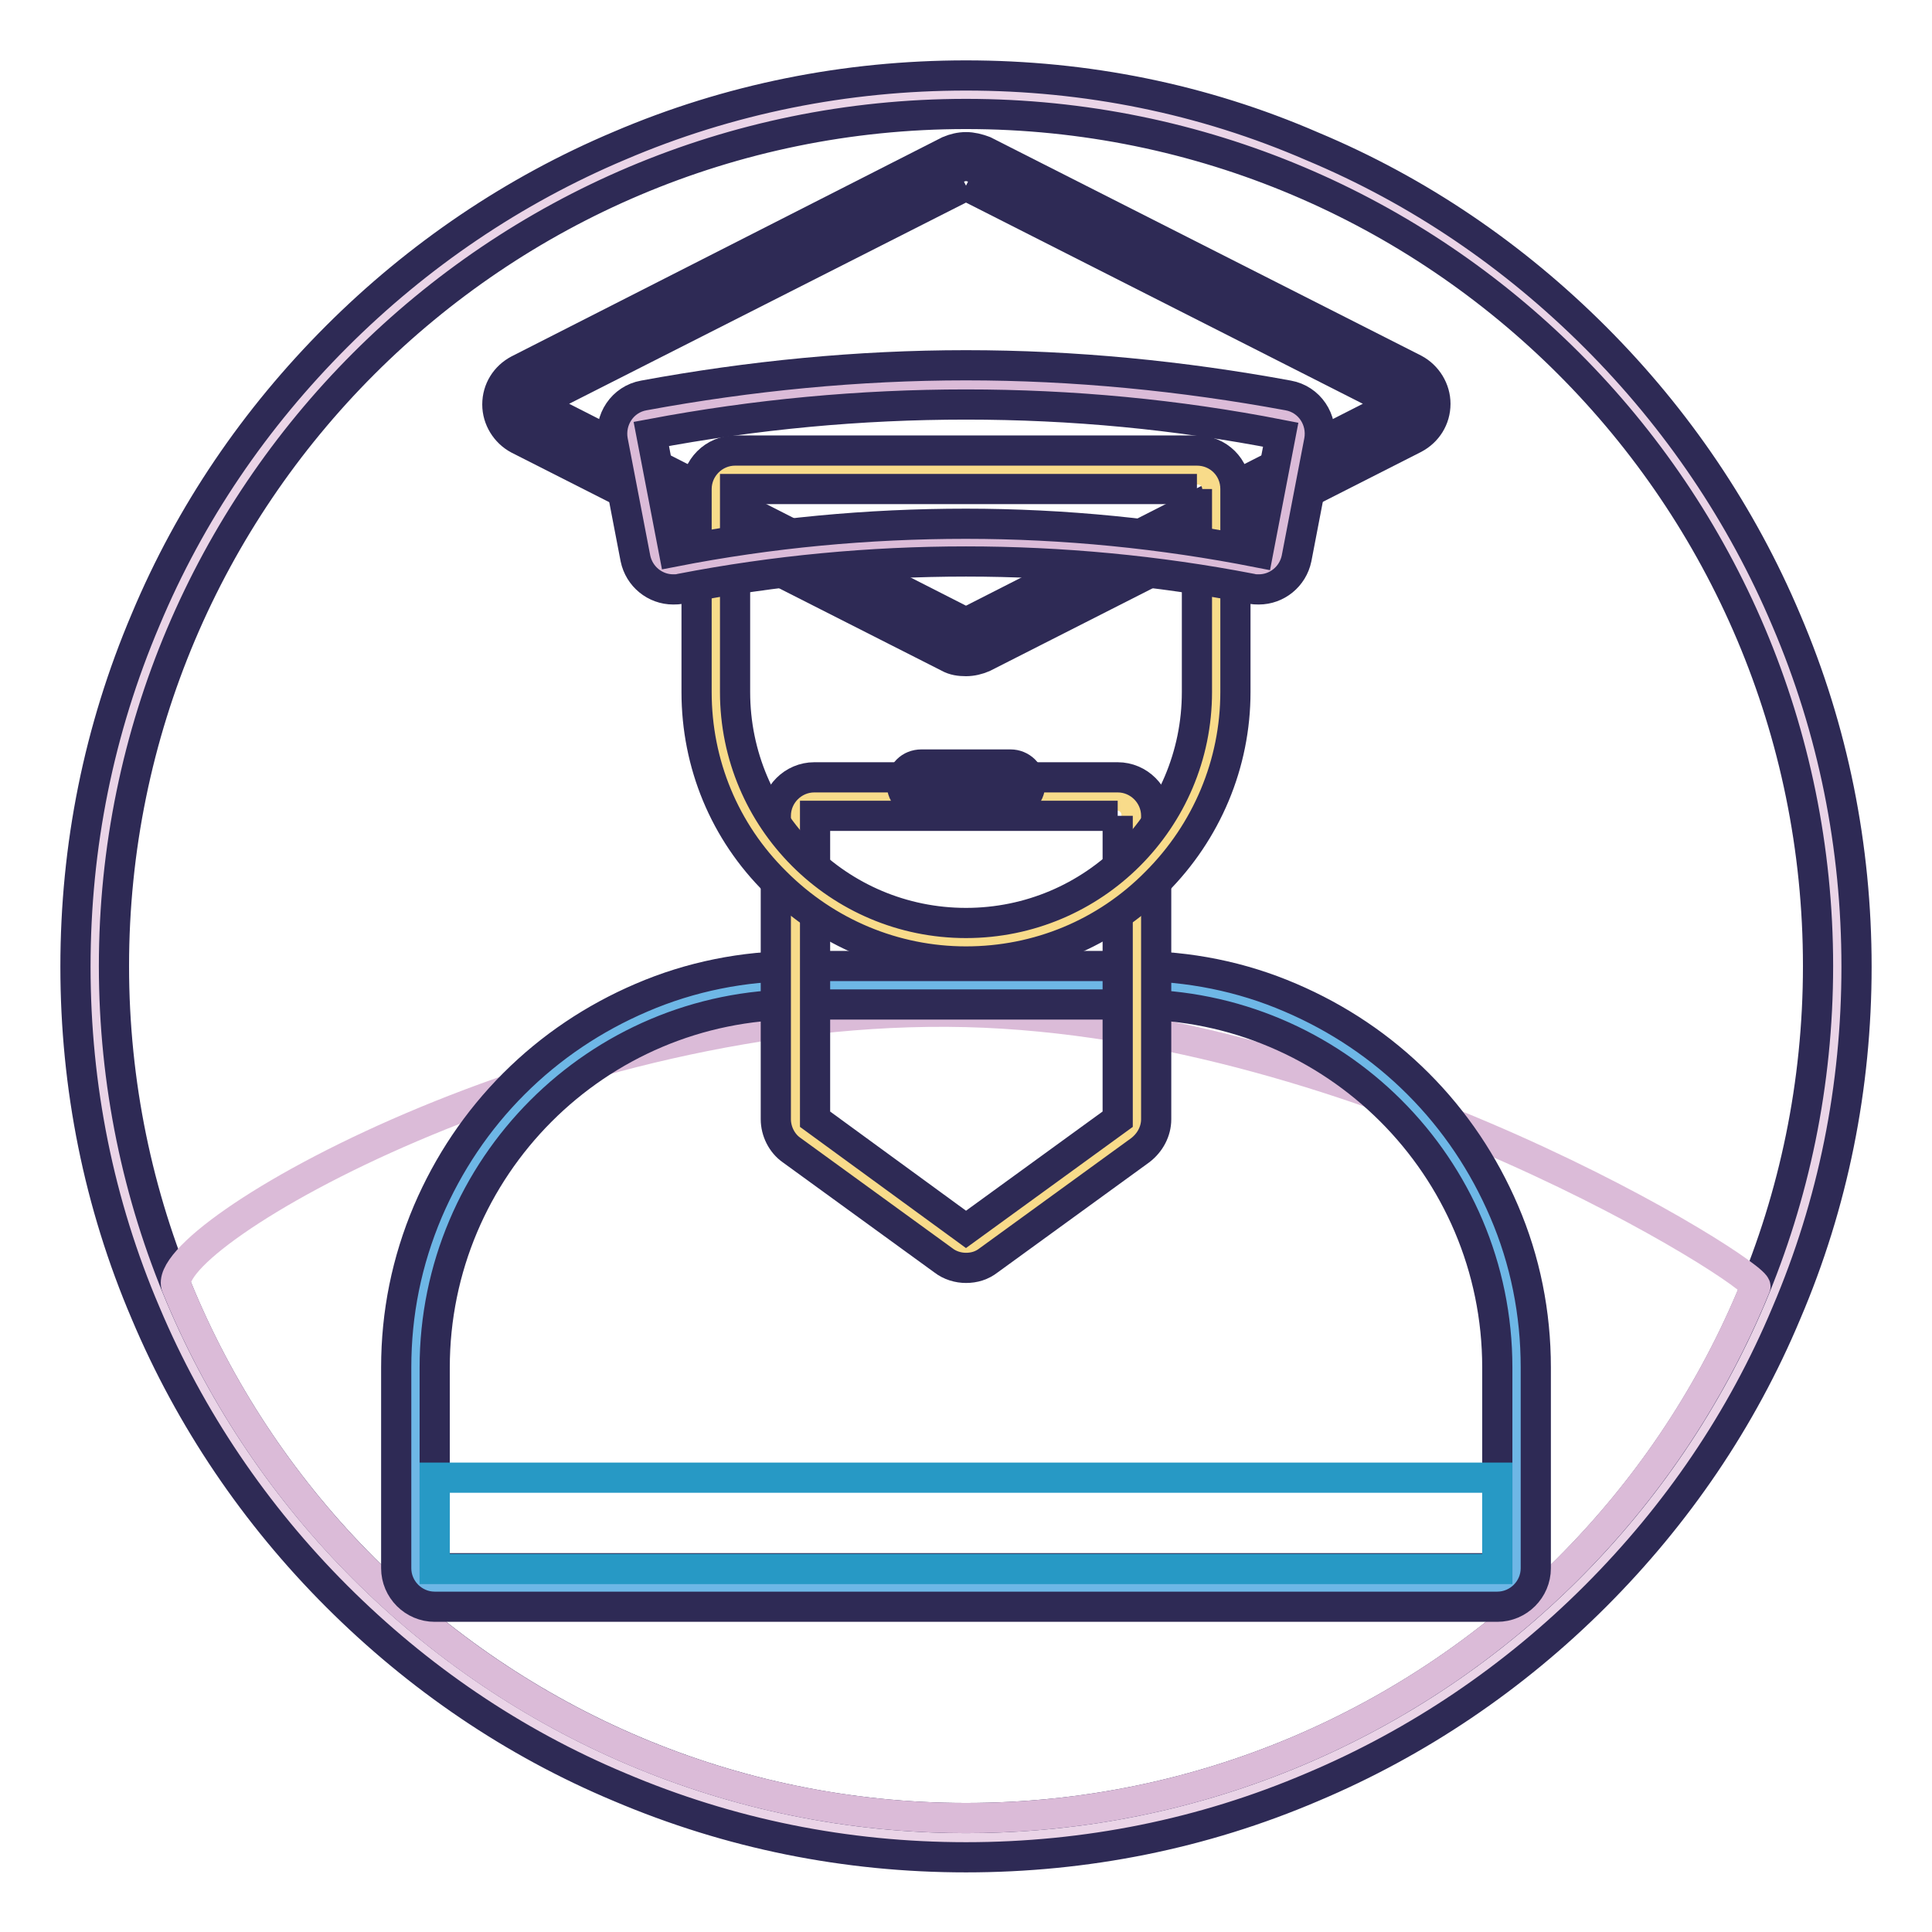
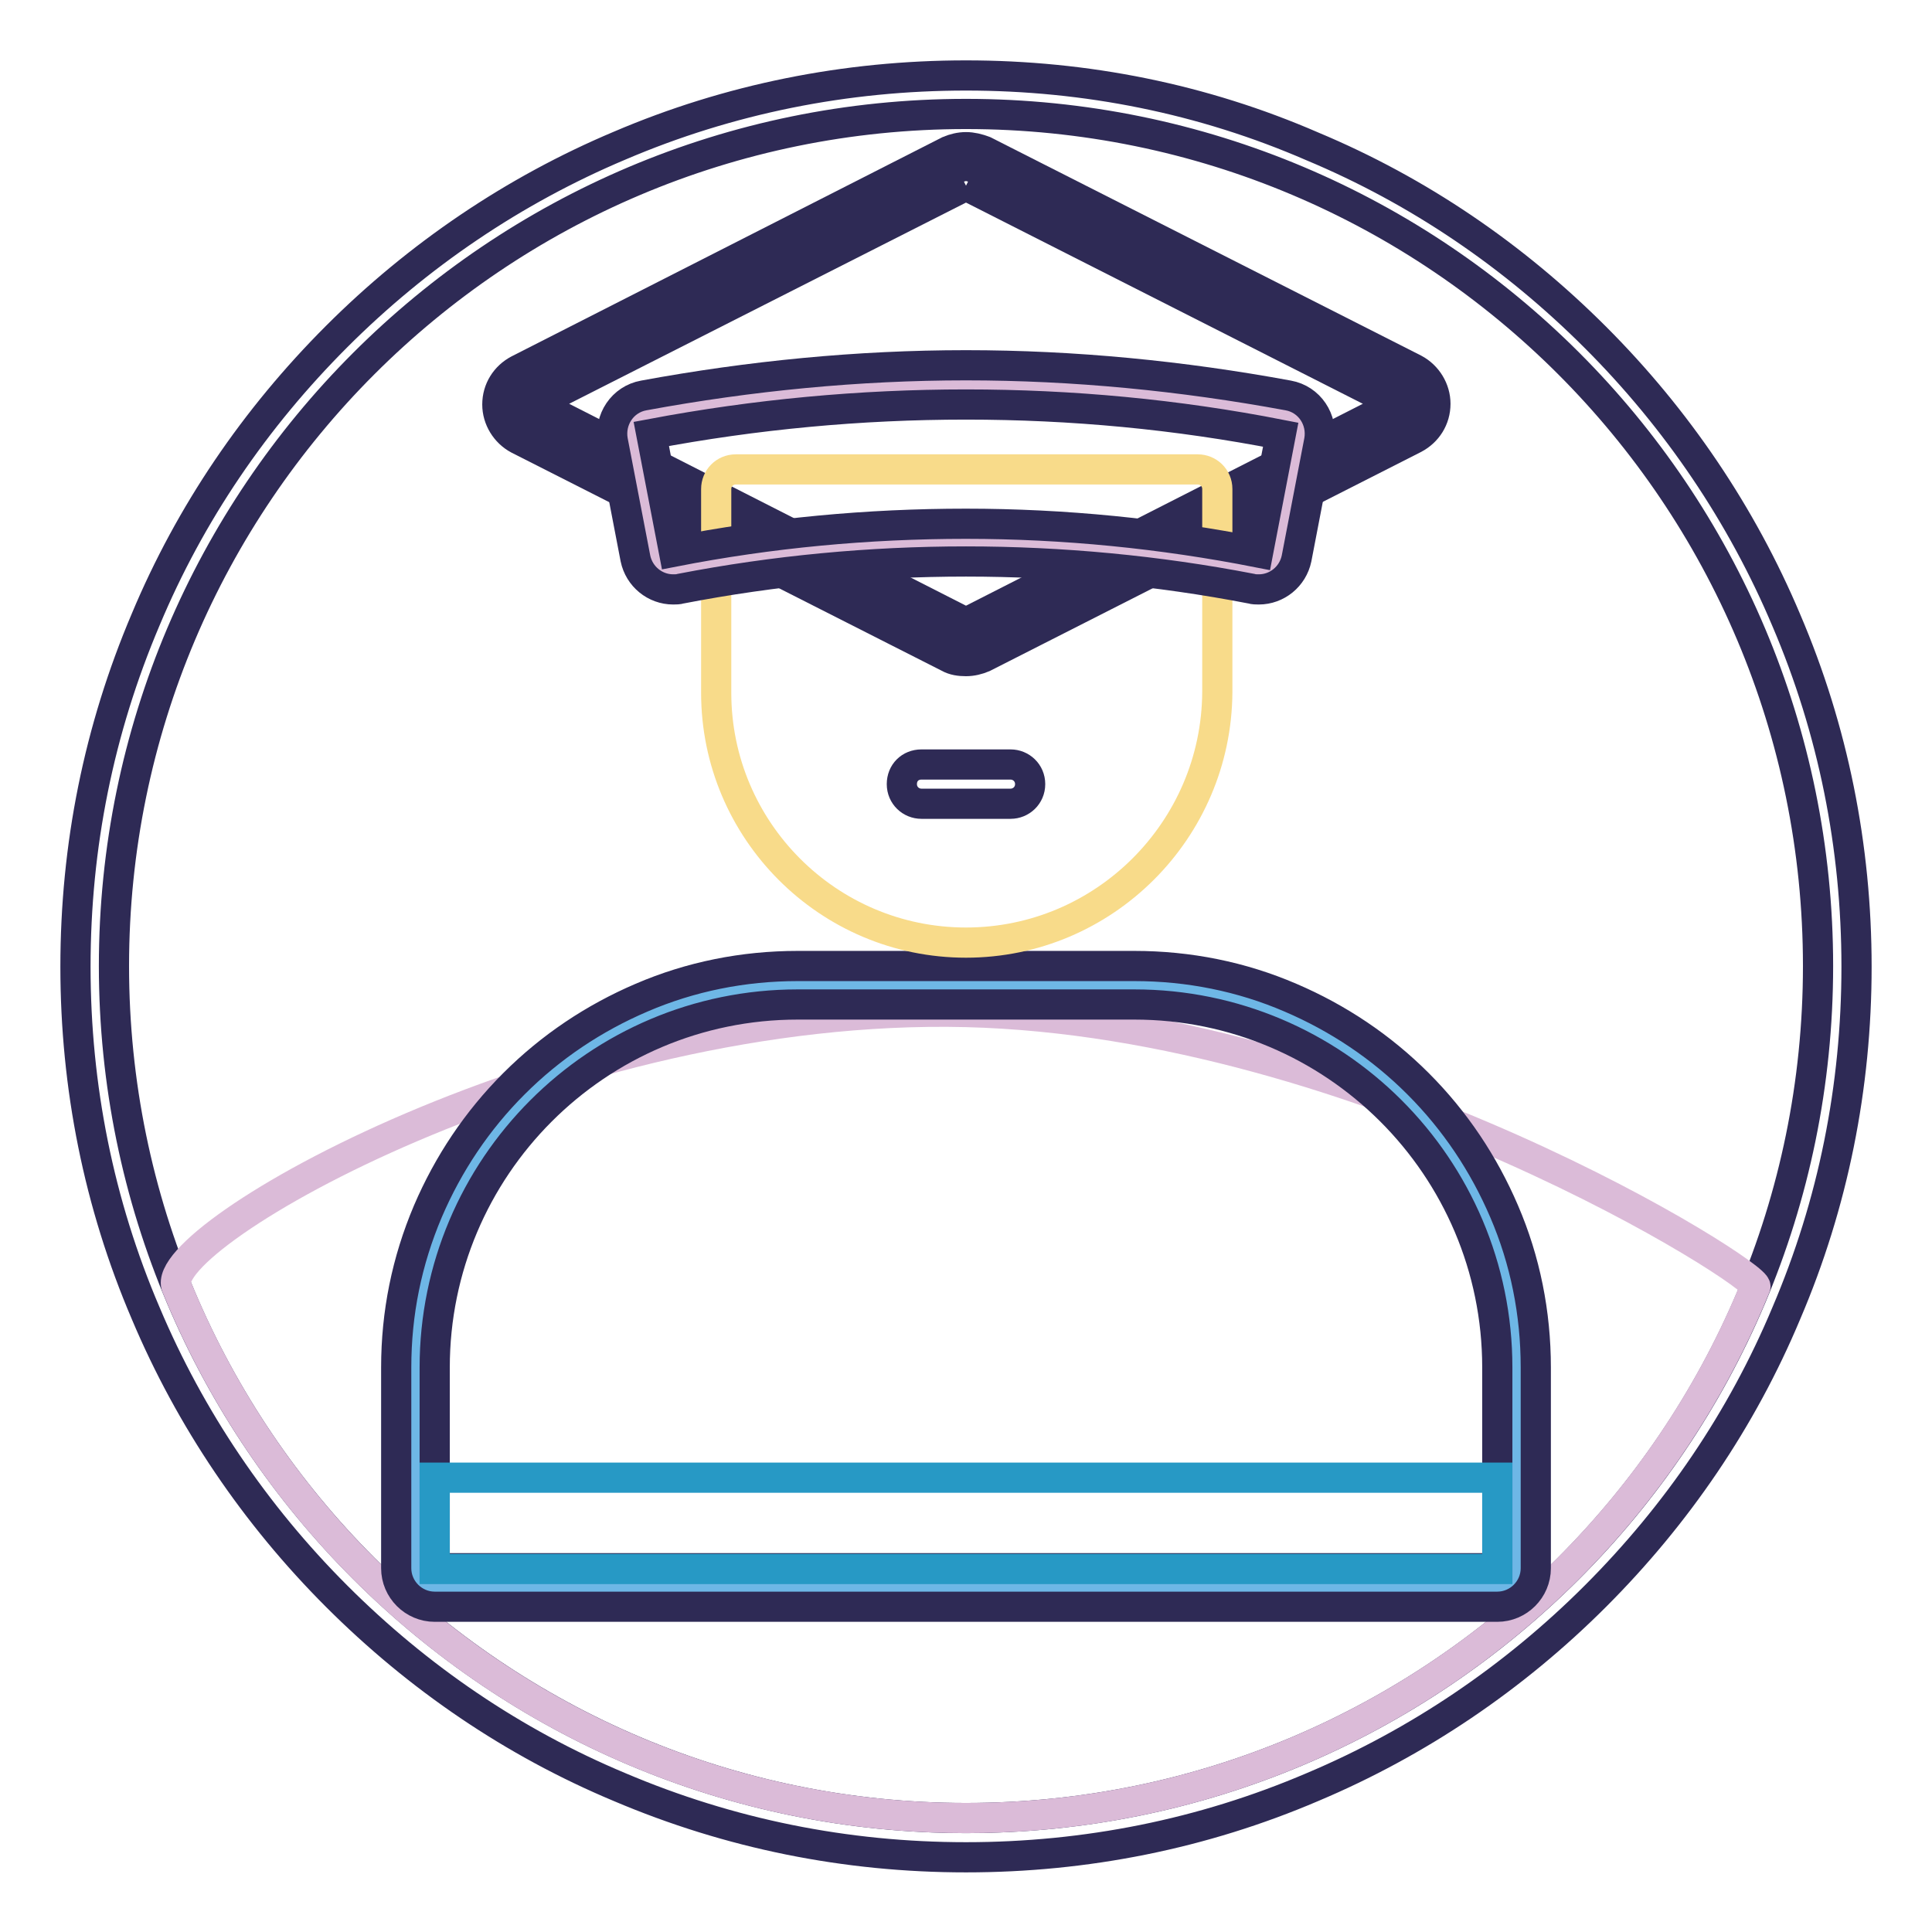
<svg xmlns="http://www.w3.org/2000/svg" version="1.1" x="0px" y="0px" viewBox="0 0 256 256" enable-background="new 0 0 256 256" xml:space="preserve">
  <g>
-     <path stroke-width="4" fill-opacity="0" stroke="#ead4e7" d="M128,243.5c-15.6,0-30.7-3-44.9-9.1c-13.8-5.8-26.1-14.2-36.7-24.8c-10.6-10.6-18.9-22.9-24.8-36.7 c-6-14.2-9.1-29.4-9.1-44.9c0-15.6,3-30.7,9.1-44.9C27.5,69.3,35.7,57,46.4,46.4C57,35.8,69.3,27.5,83.1,21.6 c14.2-6,29.4-9.1,44.9-9.1c15.6,0,30.7,3,44.9,9.1c13.8,5.8,26.1,14.1,36.7,24.8c10.6,10.6,18.9,22.9,24.8,36.7 c6,14.2,9.1,29.4,9.1,44.9c0,15.6-3,30.7-9.1,44.9c-5.8,13.8-14.2,26.1-24.8,36.7c-10.6,10.6-22.9,18.9-36.7,24.8 C158.7,240.4,143.6,243.5,128,243.5z" />
    <path stroke-width="4" fill-opacity="0" stroke="#2e2a55" d="M128,15.1c62.4,0,112.9,50.5,112.9,112.9c0,62.4-50.6,112.9-112.9,112.9c-62.3,0-112.9-50.6-112.9-112.9 C15.1,65.7,65.7,15.1,128,15.1 M128,10c-15.9,0-31.4,3.1-45.9,9.3c-14,5.9-26.7,14.5-37.5,25.3C33.8,55.4,25.2,68,19.3,82.1 c-6.2,14.6-9.3,30-9.3,46c0,15.9,3.1,31.4,9.3,45.9c5.9,14,14.5,26.7,25.3,37.5c10.8,10.8,23.4,19.4,37.5,25.3 c14.6,6.2,30,9.3,45.9,9.3c15.9,0,31.4-3.1,45.9-9.3c14-5.9,26.7-14.5,37.5-25.3c10.8-10.8,19.4-23.4,25.3-37.5 c6.2-14.5,9.3-30,9.3-45.9c0-15.9-3.1-31.4-9.3-45.9c-5.9-14-14.5-26.7-25.3-37.5c-10.8-10.8-23.4-19.4-37.5-25.3 C159.4,13.1,143.9,10,128,10z" />
    <path stroke-width="4" fill-opacity="0" stroke="#dbbbd8" d="M232.6,170.5c-16.8,41.3-57.3,70.4-104.6,70.4c-47.3,0-87.8-29.1-104.6-70.4c-2.7-6.6,51-37.7,104.6-36.4 C180.6,135.4,233.3,169,232.6,170.5z" />
    <path stroke-width="4" fill-opacity="0" stroke="#2e2a55" d="M128,85c-0.4,0-0.8-0.1-1.2-0.3l-57-28.9c-0.9-0.4-1.4-1.3-1.4-2.3s0.5-1.8,1.4-2.3l57-28.9 c0.4-0.2,0.8-0.3,1.2-0.3s0.8,0.1,1.2,0.3l57,28.9c0.9,0.4,1.4,1.3,1.4,2.3s-0.5,1.8-1.4,2.3l-57.1,28.9 C128.8,84.9,128.4,85,128,85z" />
    <path stroke-width="4" fill-opacity="0" stroke="#2e2a55" d="M128,24.6l57,28.9l-57,29l-57-29L128,24.6 M128,19.5c-0.8,0-1.6,0.2-2.3,0.5L68.7,49 c-1.7,0.9-2.8,2.6-2.8,4.6c0,1.9,1.1,3.7,2.8,4.6l57,28.9c0.7,0.4,1.5,0.5,2.3,0.5c0.8,0,1.6-0.2,2.3-0.5l57.1-29 c1.7-0.9,2.8-2.6,2.8-4.6c0-1.9-1.1-3.7-2.8-4.6l-57-28.9C129.6,19.7,128.8,19.5,128,19.5z" />
    <path stroke-width="4" fill-opacity="0" stroke="#6eb7e6" d="M57.6,210.4c-1.4,0-2.6-1.1-2.6-2.6v-26.6c0-27.9,22.7-50.6,50.6-50.6h44.6c27.9,0,50.6,22.7,50.6,50.6 v26.6c0,1.4-1.1,2.6-2.6,2.6H57.6z" />
    <path stroke-width="4" fill-opacity="0" stroke="#2e2a55" d="M150.3,133.1c26.5,0,48.1,21.5,48.1,48.1v26.6H57.6v-26.6c0-26.5,21.5-48.1,48.1-48.1H150.3 M150.3,128 h-44.6c-7.2,0-14.2,1.4-20.7,4.2c-6.3,2.7-12,6.5-16.9,11.4c-4.9,4.9-8.7,10.6-11.4,16.9c-2.8,6.6-4.2,13.5-4.2,20.7v26.6 c0,2.8,2.3,5.1,5.1,5.1h140.8c2.8,0,5.1-2.3,5.1-5.1v-26.6c0-7.2-1.4-14.2-4.2-20.7c-2.7-6.3-6.5-12-11.4-16.9 c-4.9-4.9-10.6-8.7-16.9-11.4C164.5,129.4,157.5,128,150.3,128z" />
    <path stroke-width="4" fill-opacity="0" stroke="#2799c5" d="M57.6,195.8h140.8v12.1H57.6V195.8z" />
-     <path stroke-width="4" fill-opacity="0" stroke="#f8db8a" d="M128,165.4c-0.5,0-1.1-0.2-1.5-0.5l-20.1-14.6c-0.7-0.5-1.1-1.3-1.1-2.1v-40.2c0-1.4,1.1-2.6,2.6-2.6h40.1 c1.4,0,2.6,1.1,2.6,2.6v40.2c0,0.8-0.4,1.6-1,2.1L129.5,165C129.1,165.3,128.5,165.4,128,165.4z" />
-     <path stroke-width="4" fill-opacity="0" stroke="#2e2a55" d="M148.1,108.1v40.2L128,162.9L108,148.3v-40.2H148.1 M148.1,103h-40.2c-2.8,0-5.1,2.3-5.1,5.1v40.2 c0,1.6,0.8,3.2,2.1,4.1L125,167c0.9,0.7,2,1,3,1c1.1,0,2.1-0.3,3-1l20.1-14.6c1.3-1,2.1-2.5,2.1-4.1v-40.2 C153.2,105.3,150.9,103,148.1,103z" />
    <path stroke-width="4" fill-opacity="0" stroke="#f8db8a" d="M128,124.9c-18.3,0-33.1-14.9-33.1-33.1V64.8c0-1.4,1.1-2.6,2.6-2.6h61.2c1.4,0,2.6,1.1,2.6,2.6v26.9 C161.2,110,146.3,124.9,128,124.9z" />
-     <path stroke-width="4" fill-opacity="0" stroke="#2e2a55" d="M158.6,64.8v26.9c0,16.9-13.7,30.6-30.6,30.6c-16.9,0-30.6-13.7-30.6-30.6V64.8H158.6 M158.6,59.7H97.4 c-2.8,0-5.1,2.3-5.1,5.1v26.9c0,9.5,3.7,18.5,10.5,25.2c6.7,6.7,15.7,10.5,25.2,10.5c9.5,0,18.5-3.7,25.2-10.5 c6.7-6.7,10.5-15.7,10.5-25.2V64.8C163.7,61.9,161.4,59.7,158.6,59.7L158.6,59.7z" />
    <path stroke-width="4" fill-opacity="0" stroke="#dbbbd8" d="M166.8,75.6c-0.2,0-0.3,0-0.5-0.1C153.7,73.2,140.8,72,128,72c-12.8,0-25.7,1.2-38.3,3.6 c-0.2,0-0.3,0.1-0.5,0.1c-0.5,0-1-0.1-1.4-0.5c-0.6-0.4-0.9-1-1.1-1.6l-3-15.6c-0.1-0.7,0-1.4,0.4-1.9c0.4-0.6,1-0.9,1.6-1.1 c13.9-2.6,28.1-4,42.2-4c14.1,0,28.3,1.3,42.2,4c0.7,0.1,1.3,0.5,1.6,1.1c0.4,0.6,0.5,1.3,0.4,1.9l-3,15.6 c-0.1,0.7-0.5,1.3-1.1,1.6C167.8,75.5,167.2,75.6,166.8,75.6L166.8,75.6z" />
    <path stroke-width="4" fill-opacity="0" stroke="#2e2a55" d="M128,53.6c14,0,27.9,1.3,41.7,4l-3,15.6C154,70.7,141,69.4,128,69.4s-25.9,1.2-38.7,3.7l-3-15.6 C100.1,54.9,114,53.6,128,53.6 M128,48.4c-14.3,0-28.6,1.4-42.7,4c-2.8,0.5-4.6,3.2-4.1,6l3,15.6c0.5,2.4,2.6,4.1,5,4.1 c0.3,0,0.7,0,1-0.1c12.4-2.4,25.1-3.6,37.8-3.6c12.6,0,25.4,1.2,37.8,3.6c0.3,0.1,0.7,0.1,1,0.1c2.4,0,4.5-1.7,5-4.1l3-15.6 c0.5-2.8-1.3-5.5-4.1-6C156.6,49.8,142.3,48.4,128,48.4L128,48.4z" />
    <path stroke-width="4" fill-opacity="0" stroke="#2e2a55" d="M133.9,106.5h-11.8c-1.4,0-2.6-1.1-2.6-2.6s1.1-2.6,2.6-2.6h11.8c1.4,0,2.6,1.1,2.6,2.6 S135.3,106.5,133.9,106.5z" />
  </g>
</svg>